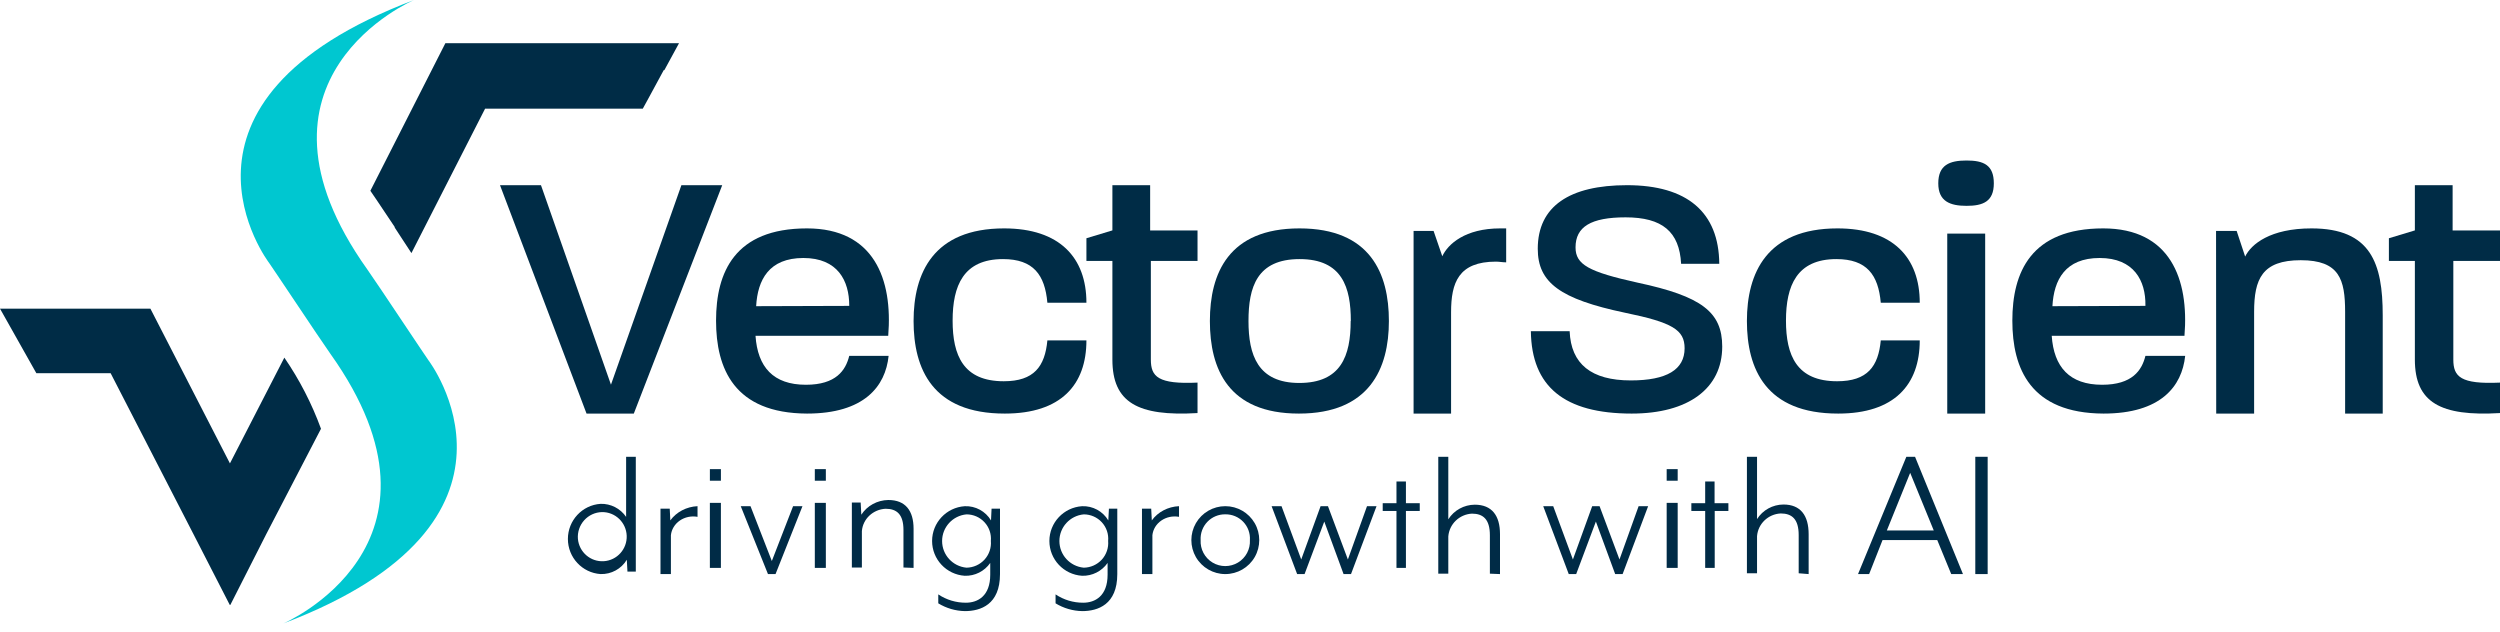
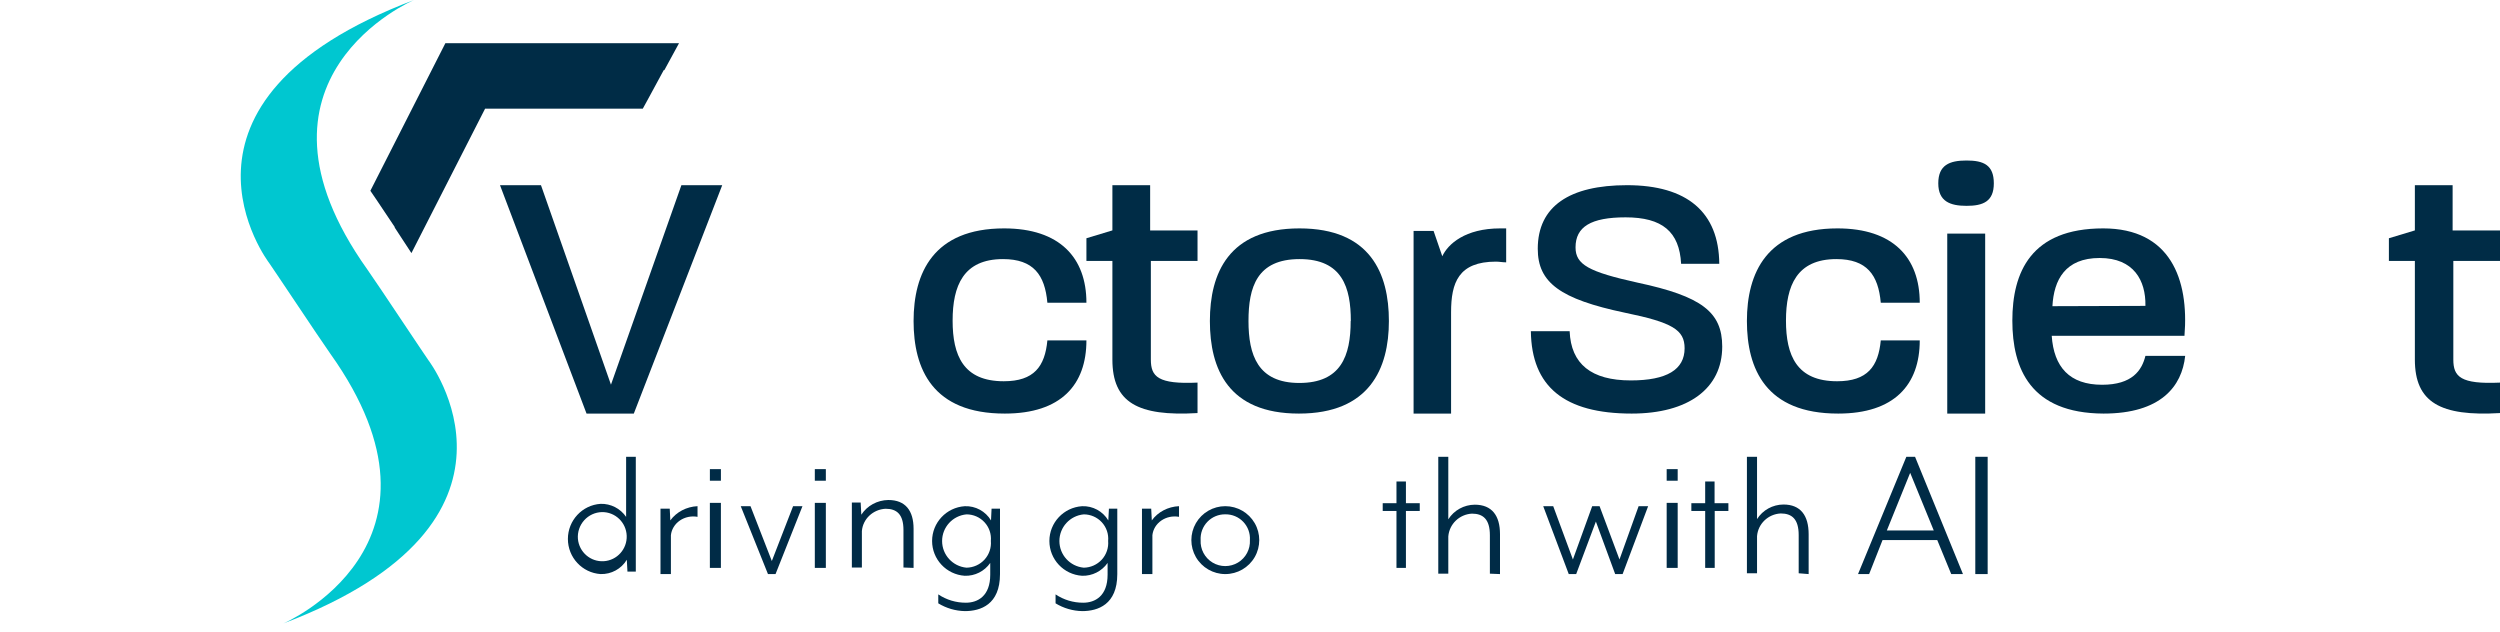
<svg xmlns="http://www.w3.org/2000/svg" width="190" height="48" viewBox="0 0 190 48" fill="none">
  <path d="M32.558 27.375C32.558 27.375 32.089 26.694 28.984 22.045L27.914 20.475C17.555 5.923 31.463 0 31.463 0C11.064 7.729 20.454 19.984 20.454 19.984C20.454 19.984 20.923 20.665 24.034 25.314L25.098 26.872C35.463 41.413 21.537 47.383 21.537 47.383C41.954 39.63 32.558 27.375 32.558 27.375Z" fill="#00C7D0" />
  <path d="M51.605 3.284H33.848L28.148 14.499C28.32 14.756 28.492 15.012 28.676 15.275L29.999 17.252V17.294C30.467 18.016 30.888 18.661 31.268 19.235L36.867 8.258H48.853C49.001 7.99 49.156 7.715 49.304 7.434L50.443 5.332H50.49L51.605 3.284Z" fill="#002C46" />
-   <path d="M21.61 27.18L17.475 35.218L11.43 23.457H0C0.339 24.047 2.606 28.089 2.761 28.361H8.407L14.708 40.605L17.463 45.975H17.505L20.23 40.605L24.395 32.586C23.698 30.676 22.763 28.86 21.61 27.18Z" fill="#002C46" />
  <path fill-rule="evenodd" clip-rule="evenodd" d="M47.638 42.542L47.686 43.444H48.321V34.716H47.585V39.283C47.146 38.643 46.416 38.27 45.643 38.292C44.246 38.386 43.16 39.553 43.16 40.96C43.16 42.368 44.246 43.535 45.643 43.629C46.454 43.655 47.217 43.239 47.638 42.542ZM45.891 42.651C44.885 42.716 44.011 41.963 43.921 40.954C43.88 40.437 44.053 39.925 44.399 39.54C44.745 39.155 45.234 38.93 45.75 38.919C46.758 38.906 47.591 39.704 47.629 40.716C47.667 41.728 46.896 42.587 45.891 42.651Z" fill="#002B46" />
  <path d="M50.989 40.674V43.63H50.197V38.658H50.9L50.944 39.551C51.411 38.909 52.178 38.508 53.012 38.469V39.279C52.541 39.194 52.053 39.296 51.667 39.562C51.282 39.828 51.036 40.231 50.989 40.674Z" fill="#002B46" />
  <path fill-rule="evenodd" clip-rule="evenodd" d="M53.951 35.654V36.535H54.789V35.654H53.951ZM53.95 38.218V43.16H54.788V38.218H53.95Z" fill="#002B46" />
  <path d="M58.941 43.63H58.366L56.296 38.469H57.038L58.659 42.638L60.275 38.469H60.988L58.941 43.63Z" fill="#002B46" />
  <path fill-rule="evenodd" clip-rule="evenodd" d="M61.926 35.654V36.535H62.764V35.654H61.926ZM61.926 38.218V43.16H62.764V38.218H61.926Z" fill="#002B46" />
  <path d="M68.663 43.131V40.277C68.663 39.088 68.153 38.666 67.305 38.666C66.35 38.714 65.579 39.438 65.503 40.36V43.131H64.741V38.19H65.411L65.46 39.118C65.903 38.432 66.677 38.011 67.514 38C68.817 38 69.432 38.815 69.432 40.188V43.161L68.663 43.131Z" fill="#002B46" />
  <path fill-rule="evenodd" clip-rule="evenodd" d="M71.309 45.853C71.919 46.226 72.618 46.431 73.334 46.444C74.521 46.444 76 45.953 76 43.635V38.66H75.359L75.317 39.553C74.902 38.855 74.136 38.44 73.322 38.471C71.925 38.564 70.839 39.72 70.839 41.115C70.839 42.51 71.925 43.666 73.322 43.759C74.092 43.783 74.821 43.415 75.258 42.783V43.676C75.258 45.303 74.308 45.806 73.405 45.806C72.658 45.809 71.928 45.589 71.309 45.173V45.853ZM71.6 41.118C71.6 40.068 72.403 39.19 73.453 39.092C73.975 39.091 74.473 39.31 74.825 39.694C75.178 40.077 75.352 40.591 75.305 41.109C75.35 41.628 75.175 42.142 74.824 42.529C74.472 42.914 73.976 43.137 73.453 43.144C72.403 43.046 71.6 42.168 71.6 41.118Z" fill="#002B46" />
  <path fill-rule="evenodd" clip-rule="evenodd" d="M80.223 45.853C80.833 46.226 81.532 46.43 82.247 46.444C83.435 46.444 84.914 45.953 84.914 43.635V38.66H84.278L84.231 39.553C83.816 38.854 83.05 38.439 82.236 38.471C80.838 38.564 79.753 39.72 79.753 41.115C79.753 42.51 80.838 43.666 82.236 43.759C83.007 43.782 83.737 43.415 84.177 42.783V43.676C84.177 45.303 83.221 45.806 82.325 45.806C81.576 45.81 80.843 45.59 80.223 45.173V45.853ZM80.514 41.118C80.514 40.068 81.317 39.19 82.366 39.092C82.888 39.092 83.386 39.31 83.739 39.694C84.091 40.077 84.266 40.591 84.219 41.109C84.263 41.628 84.089 42.142 83.738 42.529C83.386 42.914 82.889 43.137 82.366 43.144C81.317 43.046 80.514 42.168 80.514 41.118Z" fill="#002B46" />
  <path d="M87.582 40.674V43.63H86.79V38.658H87.492L87.537 39.551C88.003 38.907 88.77 38.506 89.605 38.469V39.279C89.134 39.194 88.645 39.296 88.26 39.562C87.875 39.828 87.629 40.231 87.582 40.674Z" fill="#002B46" />
  <path fill-rule="evenodd" clip-rule="evenodd" d="M90.889 42.34C91.35 43.138 92.202 43.63 93.123 43.63C94.045 43.63 94.897 43.138 95.358 42.34C95.819 41.541 95.819 40.558 95.358 39.759C94.897 38.961 94.045 38.469 93.123 38.469C92.202 38.469 91.35 38.961 90.889 39.759C90.428 40.558 90.428 41.541 90.889 42.34ZM91.761 39.658C92.116 39.288 92.61 39.081 93.123 39.089C93.637 39.08 94.131 39.286 94.486 39.657C94.841 40.028 95.025 40.531 94.993 41.044C95.031 41.737 94.683 42.395 94.088 42.754C93.493 43.112 92.748 43.112 92.153 42.754C91.558 42.395 91.21 41.737 91.248 41.044C91.22 40.531 91.405 40.029 91.761 39.658Z" fill="#002B46" />
-   <path d="M102.677 43.63H102.111L100.645 39.639L99.148 43.63H98.582L96.642 38.469H97.396L98.893 42.521L100.365 38.469H100.925L102.439 42.521L103.893 38.469H104.617L102.677 43.63Z" fill="#002B46" />
  <path d="M106.85 38.833V43.16H106.132V38.833H105.086V38.243H106.132V36.593H106.85V38.243H107.901V38.833H106.85Z" fill="#002B46" />
  <path d="M113.231 43.599V40.683C113.231 39.468 112.721 39.036 111.866 39.036C110.914 39.088 110.147 39.828 110.071 40.768V43.599H109.309V34.716H110.071V39.468C110.504 38.781 111.263 38.362 112.082 38.356C113.385 38.356 114 39.188 114 40.592V43.63L113.231 43.599Z" fill="#002B46" />
  <path d="M123.319 43.63H122.753L121.287 39.639L119.79 43.63H119.225L117.284 38.469H118.044L119.541 42.521L121.007 38.469H121.567L123.081 42.521L124.535 38.469H125.259L123.319 43.63Z" fill="#002B46" />
  <path fill-rule="evenodd" clip-rule="evenodd" d="M126.667 35.654V36.535H127.504V35.654H126.667ZM126.667 38.218V43.16H127.504V38.218H126.667Z" fill="#002B46" />
  <path d="M130.318 38.833V43.16H129.594V38.833H128.543V38.243H129.594V36.593H130.307V38.243H131.358V38.833H130.318Z" fill="#002B46" />
  <path d="M136.7 43.569V40.663C136.7 39.452 136.189 39.022 135.333 39.022C134.378 39.071 133.608 39.809 133.535 40.747V43.569H132.766V34.716H133.535V39.452C133.966 38.767 134.724 38.348 135.542 38.343C136.841 38.343 137.457 39.173 137.457 40.602V43.63L136.7 43.569Z" fill="#002B46" />
  <path fill-rule="evenodd" clip-rule="evenodd" d="M141.21 43.63H142.054L143.073 41.045H147.231L148.293 43.63H149.185L145.544 34.716H144.882L141.21 43.63ZM143.401 40.313L145.173 35.935L146.964 40.313H143.401Z" fill="#002B46" />
  <path d="M151.062 34.716V43.63H150.123V34.716H151.062Z" fill="#002B46" />
  <path d="M38 14.074H41.114L46.433 29.236L51.786 14.074H54.889L48.17 31.432H44.577L38 14.074Z" fill="#002C46" />
-   <path fill-rule="evenodd" clip-rule="evenodd" d="M61.327 17.358C55.826 17.358 54.42 20.706 54.42 24.368C54.42 28.013 55.796 31.408 61.333 31.432C65.673 31.432 67.295 29.372 67.535 27.046H64.542C64.272 28.144 63.542 29.242 61.249 29.242C58.765 29.242 57.58 27.894 57.419 25.52H67.505C67.858 21.216 66.427 17.358 61.327 17.358ZM64.542 23.217V23.247L57.467 23.27C57.58 21.264 58.442 19.608 61.058 19.608C63.674 19.608 64.542 21.347 64.542 23.217Z" fill="#002C46" />
  <path d="M69.432 24.398C69.432 20.759 70.928 17.358 76.314 17.358C80.535 17.358 82.568 19.584 82.568 23.009H79.601C79.414 20.89 78.539 19.691 76.229 19.691C73.214 19.691 72.399 21.721 72.399 24.368C72.399 27.016 73.214 28.975 76.284 28.975C78.593 28.975 79.414 27.847 79.601 25.87H82.568C82.568 29.242 80.638 31.432 76.368 31.432C70.874 31.438 69.432 28.043 69.432 24.398Z" fill="#002C46" />
  <path d="M84.542 27.33V19.831H82.568V18.107L84.542 17.51V14.074H87.411V17.516H91.012V19.831H87.465V27.33C87.465 28.625 88.005 29.215 91.012 29.078V31.393C86.463 31.661 84.542 30.587 84.542 27.33Z" fill="#002C46" />
  <path fill-rule="evenodd" clip-rule="evenodd" d="M98.759 17.358C93.367 17.358 91.951 20.783 91.951 24.398C91.951 28.043 93.349 31.432 98.717 31.432C104.086 31.432 105.556 28.007 105.556 24.398C105.556 20.789 104.151 17.358 98.759 17.358ZM98.771 19.691C102.02 19.691 102.663 21.857 102.663 24.398H102.651C102.651 27.051 101.913 29.105 98.747 29.105C95.581 29.105 94.885 26.968 94.885 24.398C94.885 21.828 95.521 19.691 98.771 19.691Z" fill="#002C46" />
  <path d="M107.432 17.55H108.952L109.614 19.475C110.04 18.555 111.347 17.358 114.014 17.358H114.469V19.938C114.197 19.938 113.931 19.884 113.695 19.884C110.844 19.884 110.282 21.484 110.282 23.733V31.432H107.432V17.55Z" fill="#002C46" />
  <path d="M116.346 25.173H119.293C119.392 27.666 120.94 28.912 123.939 28.912C126.68 28.912 128.03 28.088 128.03 26.469C128.03 25.067 127.104 24.508 123.491 23.766C118.574 22.73 116.87 21.481 116.87 18.908C116.87 15.67 119.293 14.074 123.65 14.074C128.219 14.074 130.635 16.123 130.665 20.051H127.765C127.635 17.607 126.332 16.518 123.544 16.518C120.909 16.518 119.741 17.236 119.741 18.802C119.741 20.104 120.726 20.657 124.457 21.481C129.321 22.518 130.889 23.713 130.889 26.339C130.889 29.524 128.313 31.432 124.009 31.432C118.892 31.432 116.399 29.389 116.346 25.173Z" fill="#002C46" />
  <path d="M132.765 24.398C132.765 20.759 134.262 17.358 139.65 17.358C143.874 17.358 145.901 19.584 145.901 23.009H142.939C142.752 20.89 141.877 19.691 139.566 19.691C136.549 19.691 135.734 21.721 135.734 24.368C135.734 27.016 136.549 28.975 139.62 28.975C141.931 28.975 142.752 27.847 142.939 25.87H145.901C145.901 29.242 143.97 31.432 139.704 31.432C134.208 31.438 132.765 28.043 132.765 24.398Z" fill="#002C46" />
  <path fill-rule="evenodd" clip-rule="evenodd" d="M149.459 12.198C148.154 12.198 147.309 12.547 147.309 13.933C147.309 15.307 148.209 15.644 149.459 15.644C150.71 15.644 151.531 15.319 151.531 13.933C151.531 12.547 150.764 12.198 149.459 12.198ZM150.873 17.753H147.991V31.432H150.873V17.753Z" fill="#002C46" />
  <path fill-rule="evenodd" clip-rule="evenodd" d="M159.844 17.358C154.339 17.358 152.938 20.706 152.938 24.368C152.938 28.013 154.315 31.408 159.868 31.432C164.213 31.432 165.829 29.372 166.074 27.046H163.052C162.783 28.144 162.053 29.242 159.761 29.242C157.283 29.242 156.092 27.894 155.931 25.52H166.02C166.373 21.216 164.943 17.358 159.844 17.358ZM163.052 23.232C163.045 23.239 163.037 23.247 163.052 23.247L155.984 23.27C156.092 21.264 156.96 19.608 159.575 19.608C162.19 19.608 163.082 21.347 163.052 23.217C163.067 23.217 163.06 23.224 163.052 23.232Z" fill="#002C46" />
-   <path d="M168.42 17.55H169.986L170.632 19.499C171.086 18.555 172.545 17.358 175.671 17.358C180.196 17.358 181.087 20.017 181.087 23.974V31.432H178.229V23.703C178.229 21.238 177.799 19.776 174.858 19.776C171.917 19.776 171.313 21.207 171.313 23.703V31.432H168.432L168.42 17.55Z" fill="#002C46" />
  <path d="M183.53 27.33V19.831H181.556V18.107L183.53 17.511V14.074H186.399V17.516H190V19.831H186.453V27.33C186.453 28.625 186.999 29.215 190 29.078V31.393C185.475 31.661 183.53 30.587 183.53 27.33Z" fill="#002C46" />
</svg>